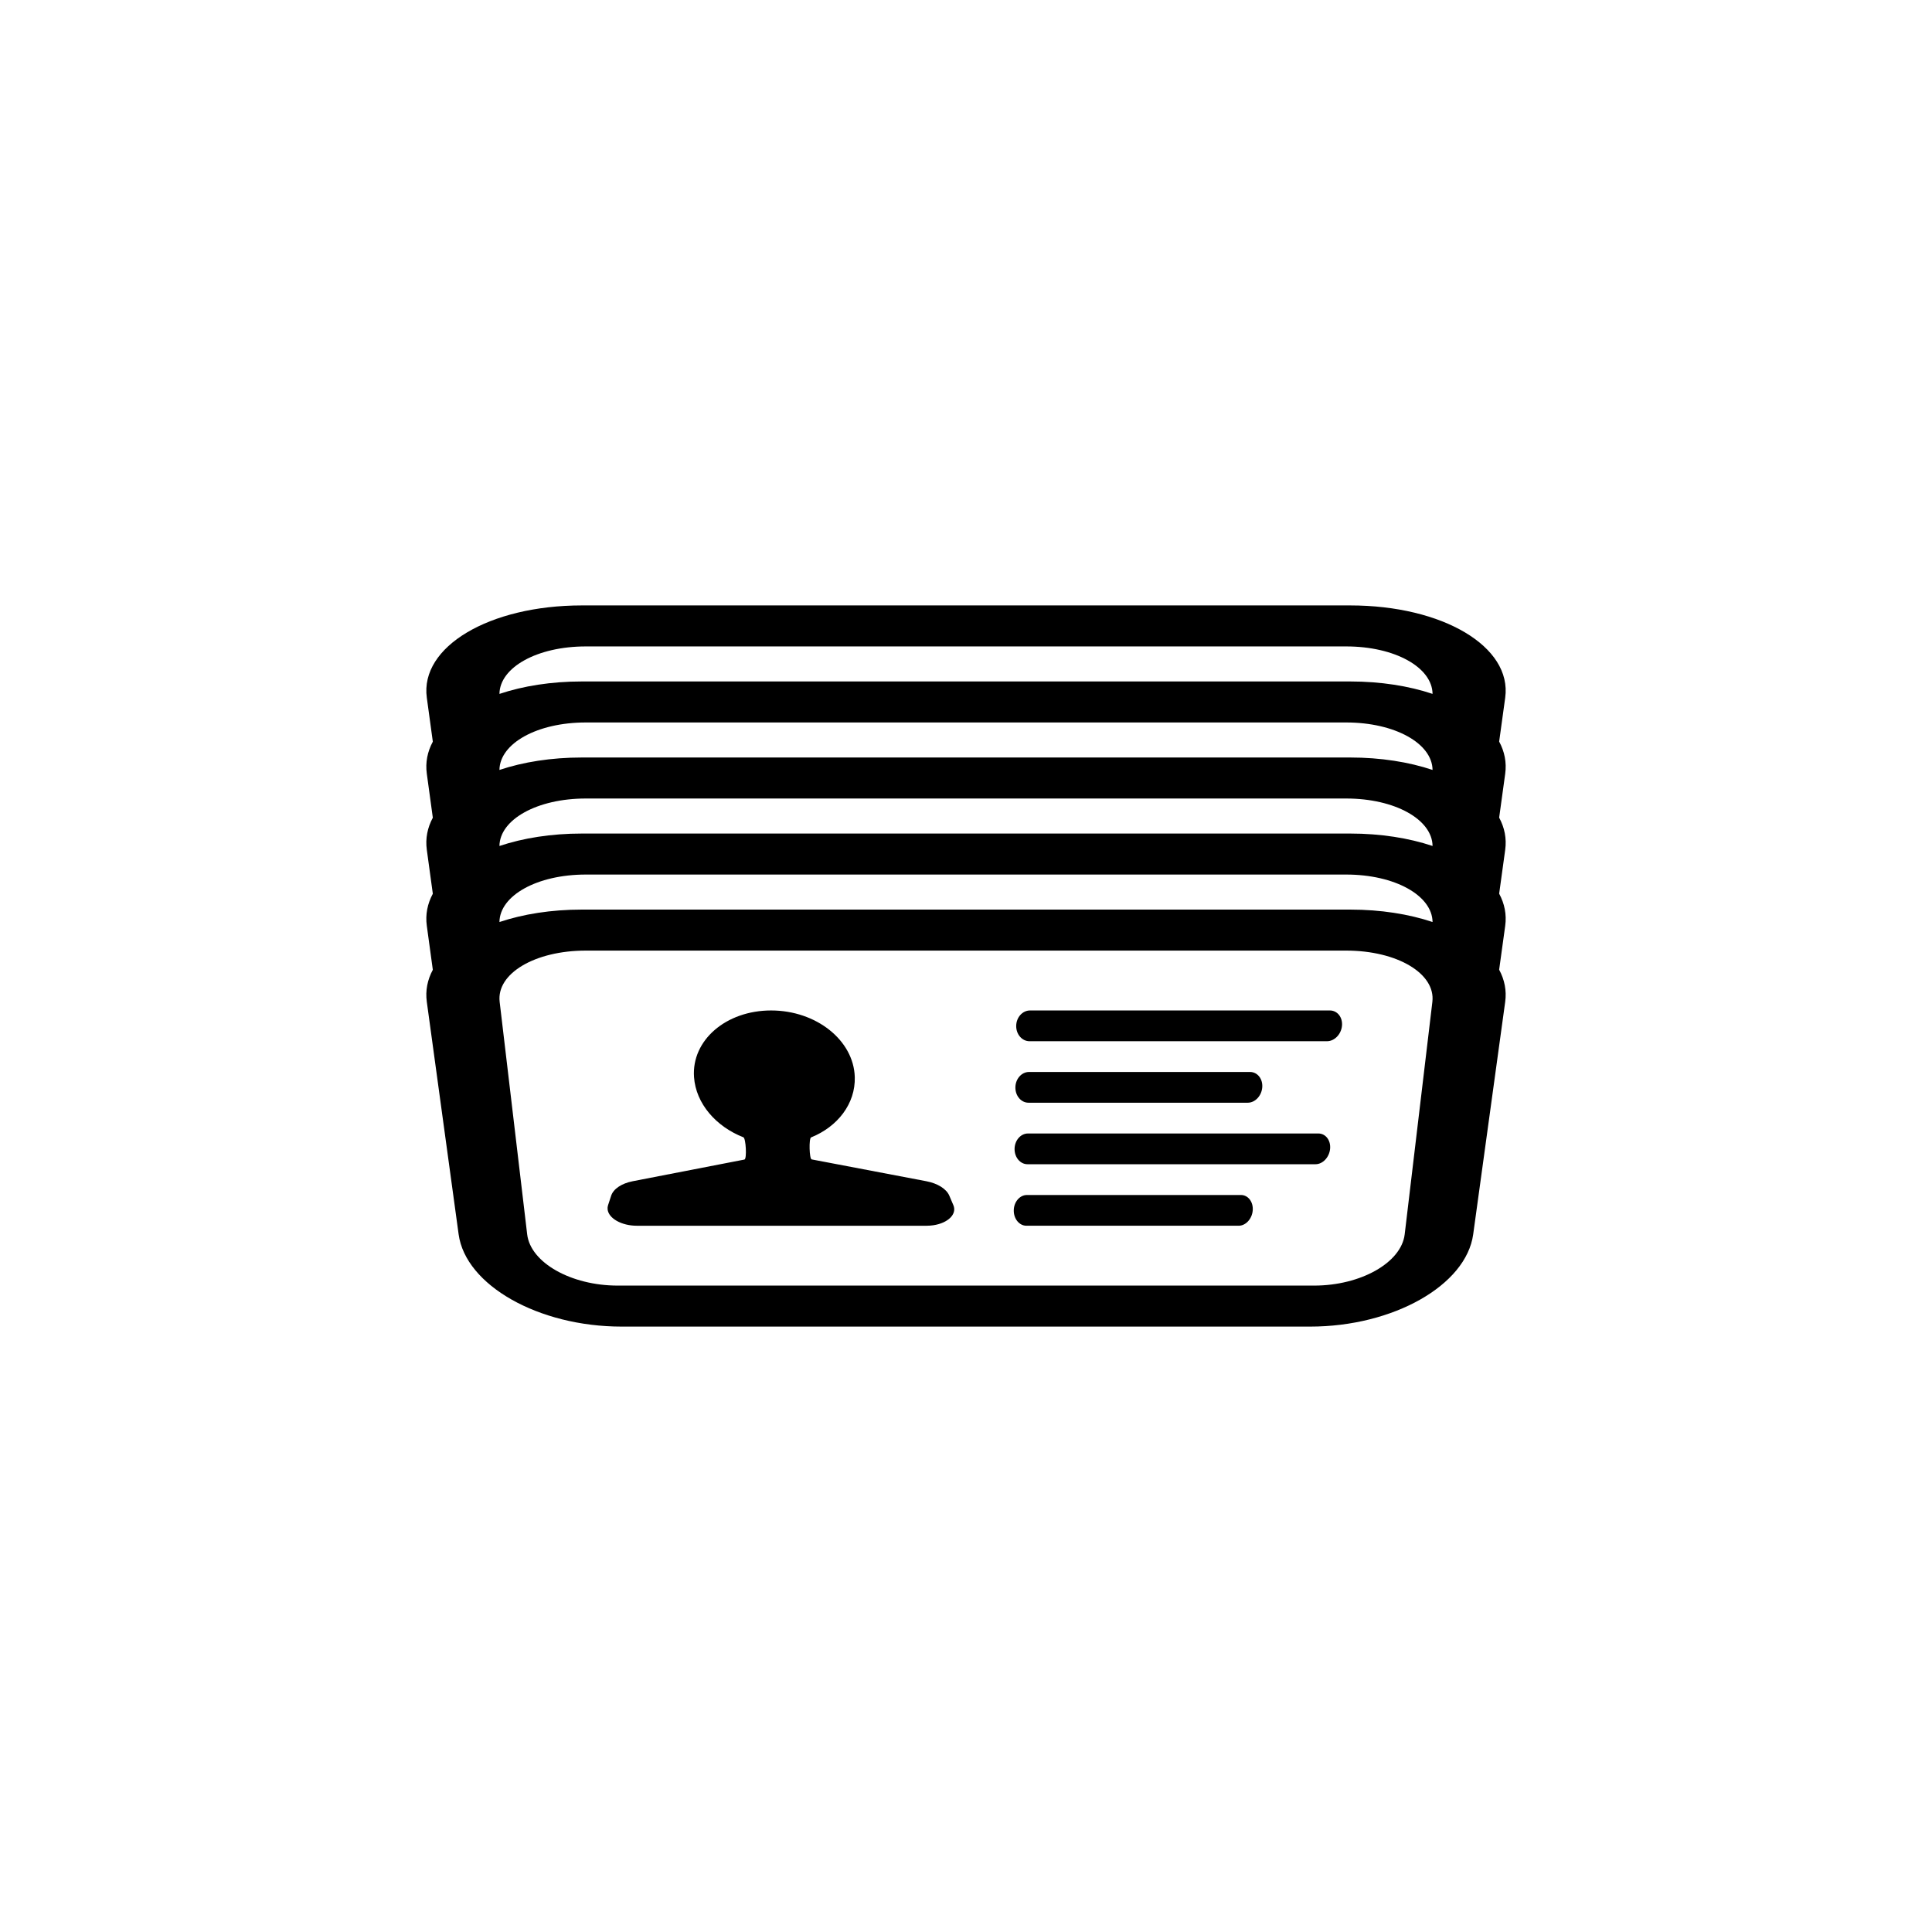
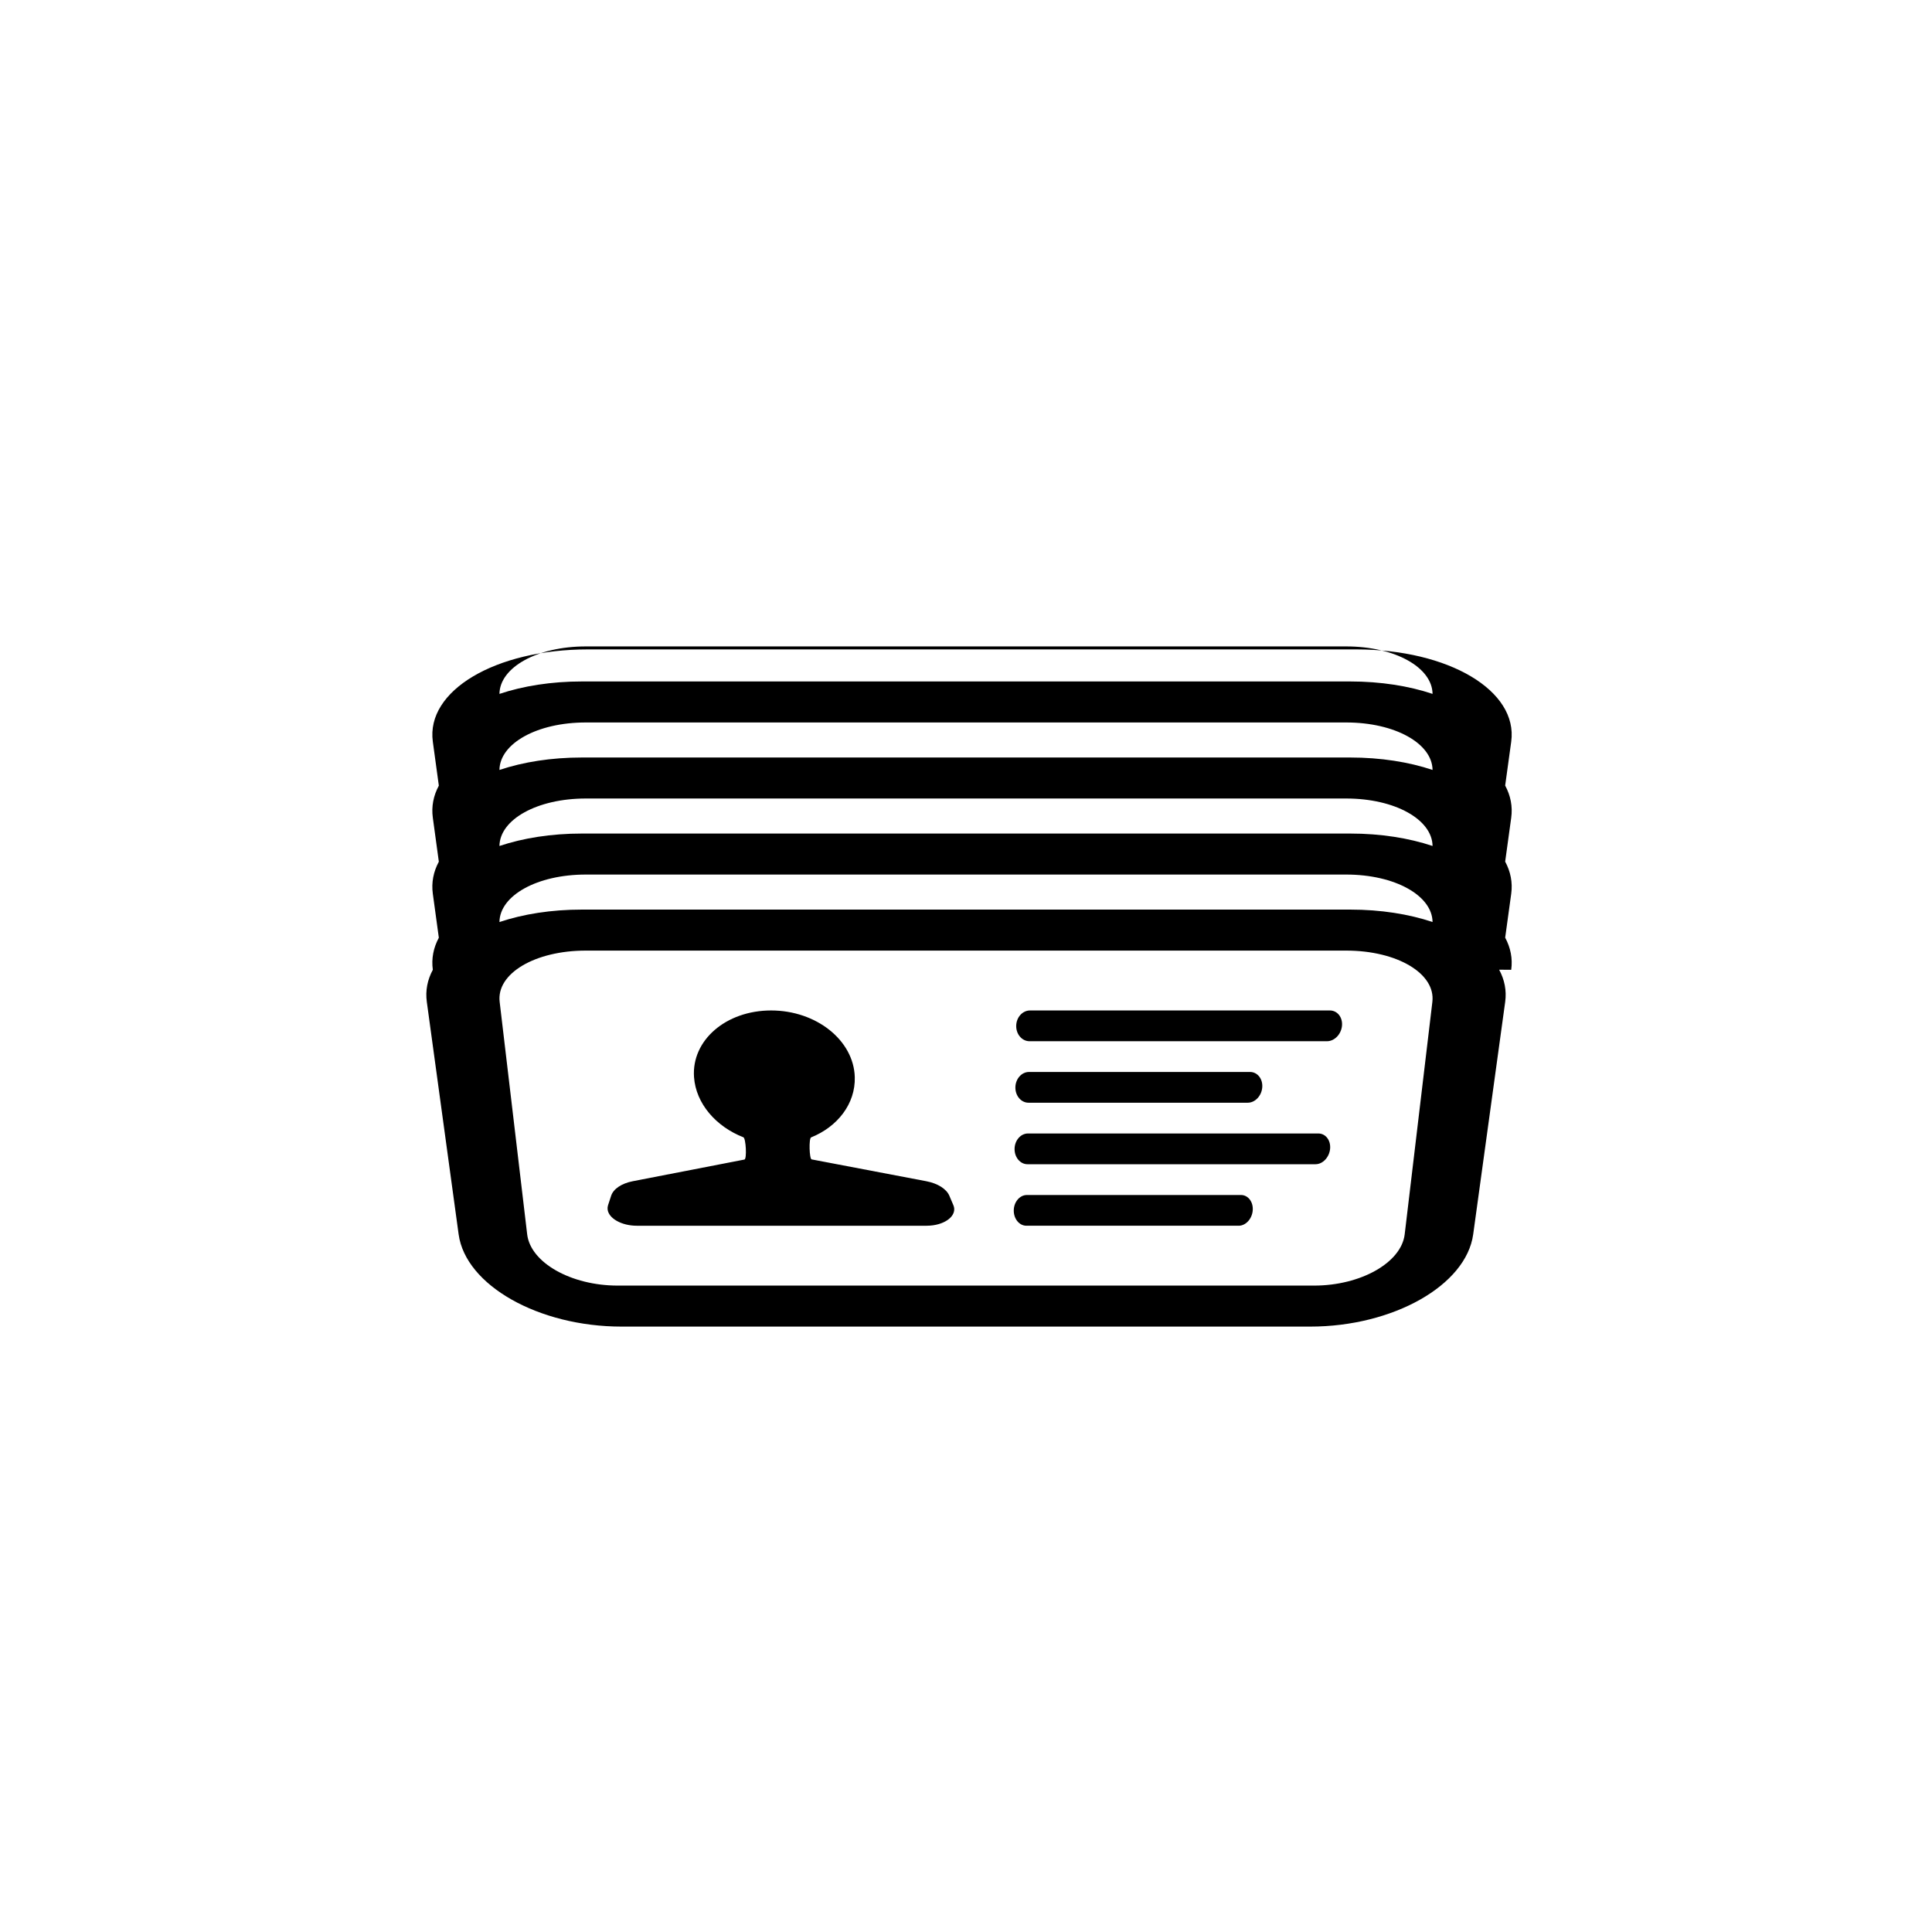
<svg xmlns="http://www.w3.org/2000/svg" fill="#000000" width="800px" height="800px" version="1.1" viewBox="144 144 512 512">
-   <path d="m541.29 400.98c1.43 2.652 2.012 5.523 1.602 8.52l-8.48 61.613c-1.859 13.504-21.203 24.449-43.207 24.449h-182.47c-22.004 0-41.34-10.945-43.191-24.449l-8.434-61.613c-0.41-2.988 0.172-5.852 1.594-8.496l-1.594-11.656c-0.41-2.988 0.172-5.852 1.594-8.496l-1.594-11.656c-0.41-2.988 0.172-5.852 1.594-8.496l-1.594-11.656c-0.41-2.988 0.172-5.852 1.594-8.496l-1.594-11.656c-1.848-13.504 16.555-24.449 41.105-24.449h203.59c24.551 0 42.949 10.945 41.09 24.449l-1.602 11.633c1.43 2.652 2.012 5.523 1.602 8.52l-1.602 11.633c1.43 2.652 2.012 5.523 1.602 8.52l-1.602 11.633c1.43 2.652 2.012 5.523 1.602 8.52zm-242.04-5.062c-13.5 0-23.723 6.082-22.836 13.582l7.293 61.613c0.887 7.5 11.629 13.582 23.992 13.582h184.55c12.367 0 23.113-6.082 24.008-13.582l7.336-61.613c0.895-7.5-9.328-13.582-22.828-13.582zm-22.891-7.57c0.09-7.035 9.996-12.582 22.891-12.582h201.51c12.895 0 22.793 5.547 22.883 12.578-6.266-2.094-13.715-3.293-21.84-3.293h-203.59c-8.129 0-15.586 1.199-21.855 3.297zm0-20.152c0.09-7.035 9.996-12.582 22.891-12.582h201.51c12.895 0 22.793 5.547 22.883 12.578-6.266-2.094-13.715-3.293-21.84-3.293h-203.59c-8.129 0-15.586 1.199-21.855 3.297zm0-20.152c0.09-7.035 9.996-12.582 22.891-12.582h201.51c12.895 0 22.793 5.547 22.883 12.578-6.266-2.094-13.715-3.293-21.84-3.293h-203.59c-8.129 0-15.586 1.199-21.855 3.297zm0-20.152c0.09-7.035 9.996-12.582 22.891-12.582h201.51c12.895 0 22.793 5.547 22.883 12.578-6.266-2.094-13.715-3.293-21.84-3.293h-203.59c-8.129 0-15.586 1.199-21.855 3.297zm82.73 123.36c6.785 1.285 16.934 3.215 30.398 5.785 3.019 0.578 5.328 2.031 6.102 3.848l1.07 2.516c0.992 2.344-1.391 4.719-5.316 5.305-0.578 0.086-1.176 0.129-1.773 0.129h-76.805c-4.047 0-7.516-1.957-7.746-4.371-0.035-0.359 0.004-0.715 0.117-1.062l0.824-2.516c0.594-1.816 2.758-3.269 5.723-3.848 13.109-2.551 22.988-4.465 29.598-5.742 0.684-0.133 0.391-5.641-0.277-5.902-7.258-2.836-12.586-8.914-13.082-15.949-0.684-9.754 8.461-17.66 20.43-17.66s21.895 7.906 22.172 17.66c0.203 7.062-4.562 13.156-11.578 15.98-0.621 0.25-0.473 5.711 0.145 5.828zm57.879-39.469h79.457c1.992 0 3.434 1.824 3.215 4.074-0.215 2.254-1.996 4.078-3.977 4.078h-78.828c-1.98 0-3.562-1.824-3.531-4.078 0.031-2.25 1.672-4.074 3.664-4.074zm-0.27 16.301h58.574c1.965 0 3.414 1.824 3.238 4.074-0.172 2.25-1.895 4.074-3.84 4.074h-58.109c-1.949 0-3.504-1.824-3.473-4.074s1.645-4.074 3.609-4.074zm-0.273 16.301h76.961c1.93 0 3.32 1.824 3.106 4.074-0.219 2.25-1.949 4.074-3.867 4.074h-76.336c-1.914 0-3.445-1.824-3.414-4.074 0.027-2.25 1.617-4.074 3.551-4.074zm-0.273 16.301h56.711c1.898 0 3.297 1.824 3.125 4.074-0.176 2.25-1.844 4.074-3.731 4.074h-56.242c-1.883 0-3.387-1.824-3.356-4.074 0.027-2.25 1.594-4.074 3.492-4.074z" fill-rule="evenodd" />
+   <path d="m541.29 400.98c1.43 2.652 2.012 5.523 1.602 8.52l-8.48 61.613c-1.859 13.504-21.203 24.449-43.207 24.449h-182.47c-22.004 0-41.34-10.945-43.191-24.449l-8.434-61.613c-0.41-2.988 0.172-5.852 1.594-8.496c-0.41-2.988 0.172-5.852 1.594-8.496l-1.594-11.656c-0.41-2.988 0.172-5.852 1.594-8.496l-1.594-11.656c-0.41-2.988 0.172-5.852 1.594-8.496l-1.594-11.656c-1.848-13.504 16.555-24.449 41.105-24.449h203.59c24.551 0 42.949 10.945 41.09 24.449l-1.602 11.633c1.43 2.652 2.012 5.523 1.602 8.52l-1.602 11.633c1.43 2.652 2.012 5.523 1.602 8.52l-1.602 11.633c1.43 2.652 2.012 5.523 1.602 8.52zm-242.04-5.062c-13.5 0-23.723 6.082-22.836 13.582l7.293 61.613c0.887 7.5 11.629 13.582 23.992 13.582h184.55c12.367 0 23.113-6.082 24.008-13.582l7.336-61.613c0.895-7.5-9.328-13.582-22.828-13.582zm-22.891-7.57c0.09-7.035 9.996-12.582 22.891-12.582h201.51c12.895 0 22.793 5.547 22.883 12.578-6.266-2.094-13.715-3.293-21.84-3.293h-203.59c-8.129 0-15.586 1.199-21.855 3.297zm0-20.152c0.09-7.035 9.996-12.582 22.891-12.582h201.51c12.895 0 22.793 5.547 22.883 12.578-6.266-2.094-13.715-3.293-21.84-3.293h-203.59c-8.129 0-15.586 1.199-21.855 3.297zm0-20.152c0.09-7.035 9.996-12.582 22.891-12.582h201.51c12.895 0 22.793 5.547 22.883 12.578-6.266-2.094-13.715-3.293-21.84-3.293h-203.59c-8.129 0-15.586 1.199-21.855 3.297zm0-20.152c0.09-7.035 9.996-12.582 22.891-12.582h201.51c12.895 0 22.793 5.547 22.883 12.578-6.266-2.094-13.715-3.293-21.84-3.293h-203.59c-8.129 0-15.586 1.199-21.855 3.297zm82.73 123.36c6.785 1.285 16.934 3.215 30.398 5.785 3.019 0.578 5.328 2.031 6.102 3.848l1.07 2.516c0.992 2.344-1.391 4.719-5.316 5.305-0.578 0.086-1.176 0.129-1.773 0.129h-76.805c-4.047 0-7.516-1.957-7.746-4.371-0.035-0.359 0.004-0.715 0.117-1.062l0.824-2.516c0.594-1.816 2.758-3.269 5.723-3.848 13.109-2.551 22.988-4.465 29.598-5.742 0.684-0.133 0.391-5.641-0.277-5.902-7.258-2.836-12.586-8.914-13.082-15.949-0.684-9.754 8.461-17.66 20.43-17.66s21.895 7.906 22.172 17.66c0.203 7.062-4.562 13.156-11.578 15.98-0.621 0.25-0.473 5.711 0.145 5.828zm57.879-39.469h79.457c1.992 0 3.434 1.824 3.215 4.074-0.215 2.254-1.996 4.078-3.977 4.078h-78.828c-1.98 0-3.562-1.824-3.531-4.078 0.031-2.25 1.672-4.074 3.664-4.074zm-0.27 16.301h58.574c1.965 0 3.414 1.824 3.238 4.074-0.172 2.25-1.895 4.074-3.84 4.074h-58.109c-1.949 0-3.504-1.824-3.473-4.074s1.645-4.074 3.609-4.074zm-0.273 16.301h76.961c1.93 0 3.32 1.824 3.106 4.074-0.219 2.25-1.949 4.074-3.867 4.074h-76.336c-1.914 0-3.445-1.824-3.414-4.074 0.027-2.25 1.617-4.074 3.551-4.074zm-0.273 16.301h56.711c1.898 0 3.297 1.824 3.125 4.074-0.176 2.25-1.844 4.074-3.731 4.074h-56.242c-1.883 0-3.387-1.824-3.356-4.074 0.027-2.25 1.594-4.074 3.492-4.074z" fill-rule="evenodd" />
</svg>